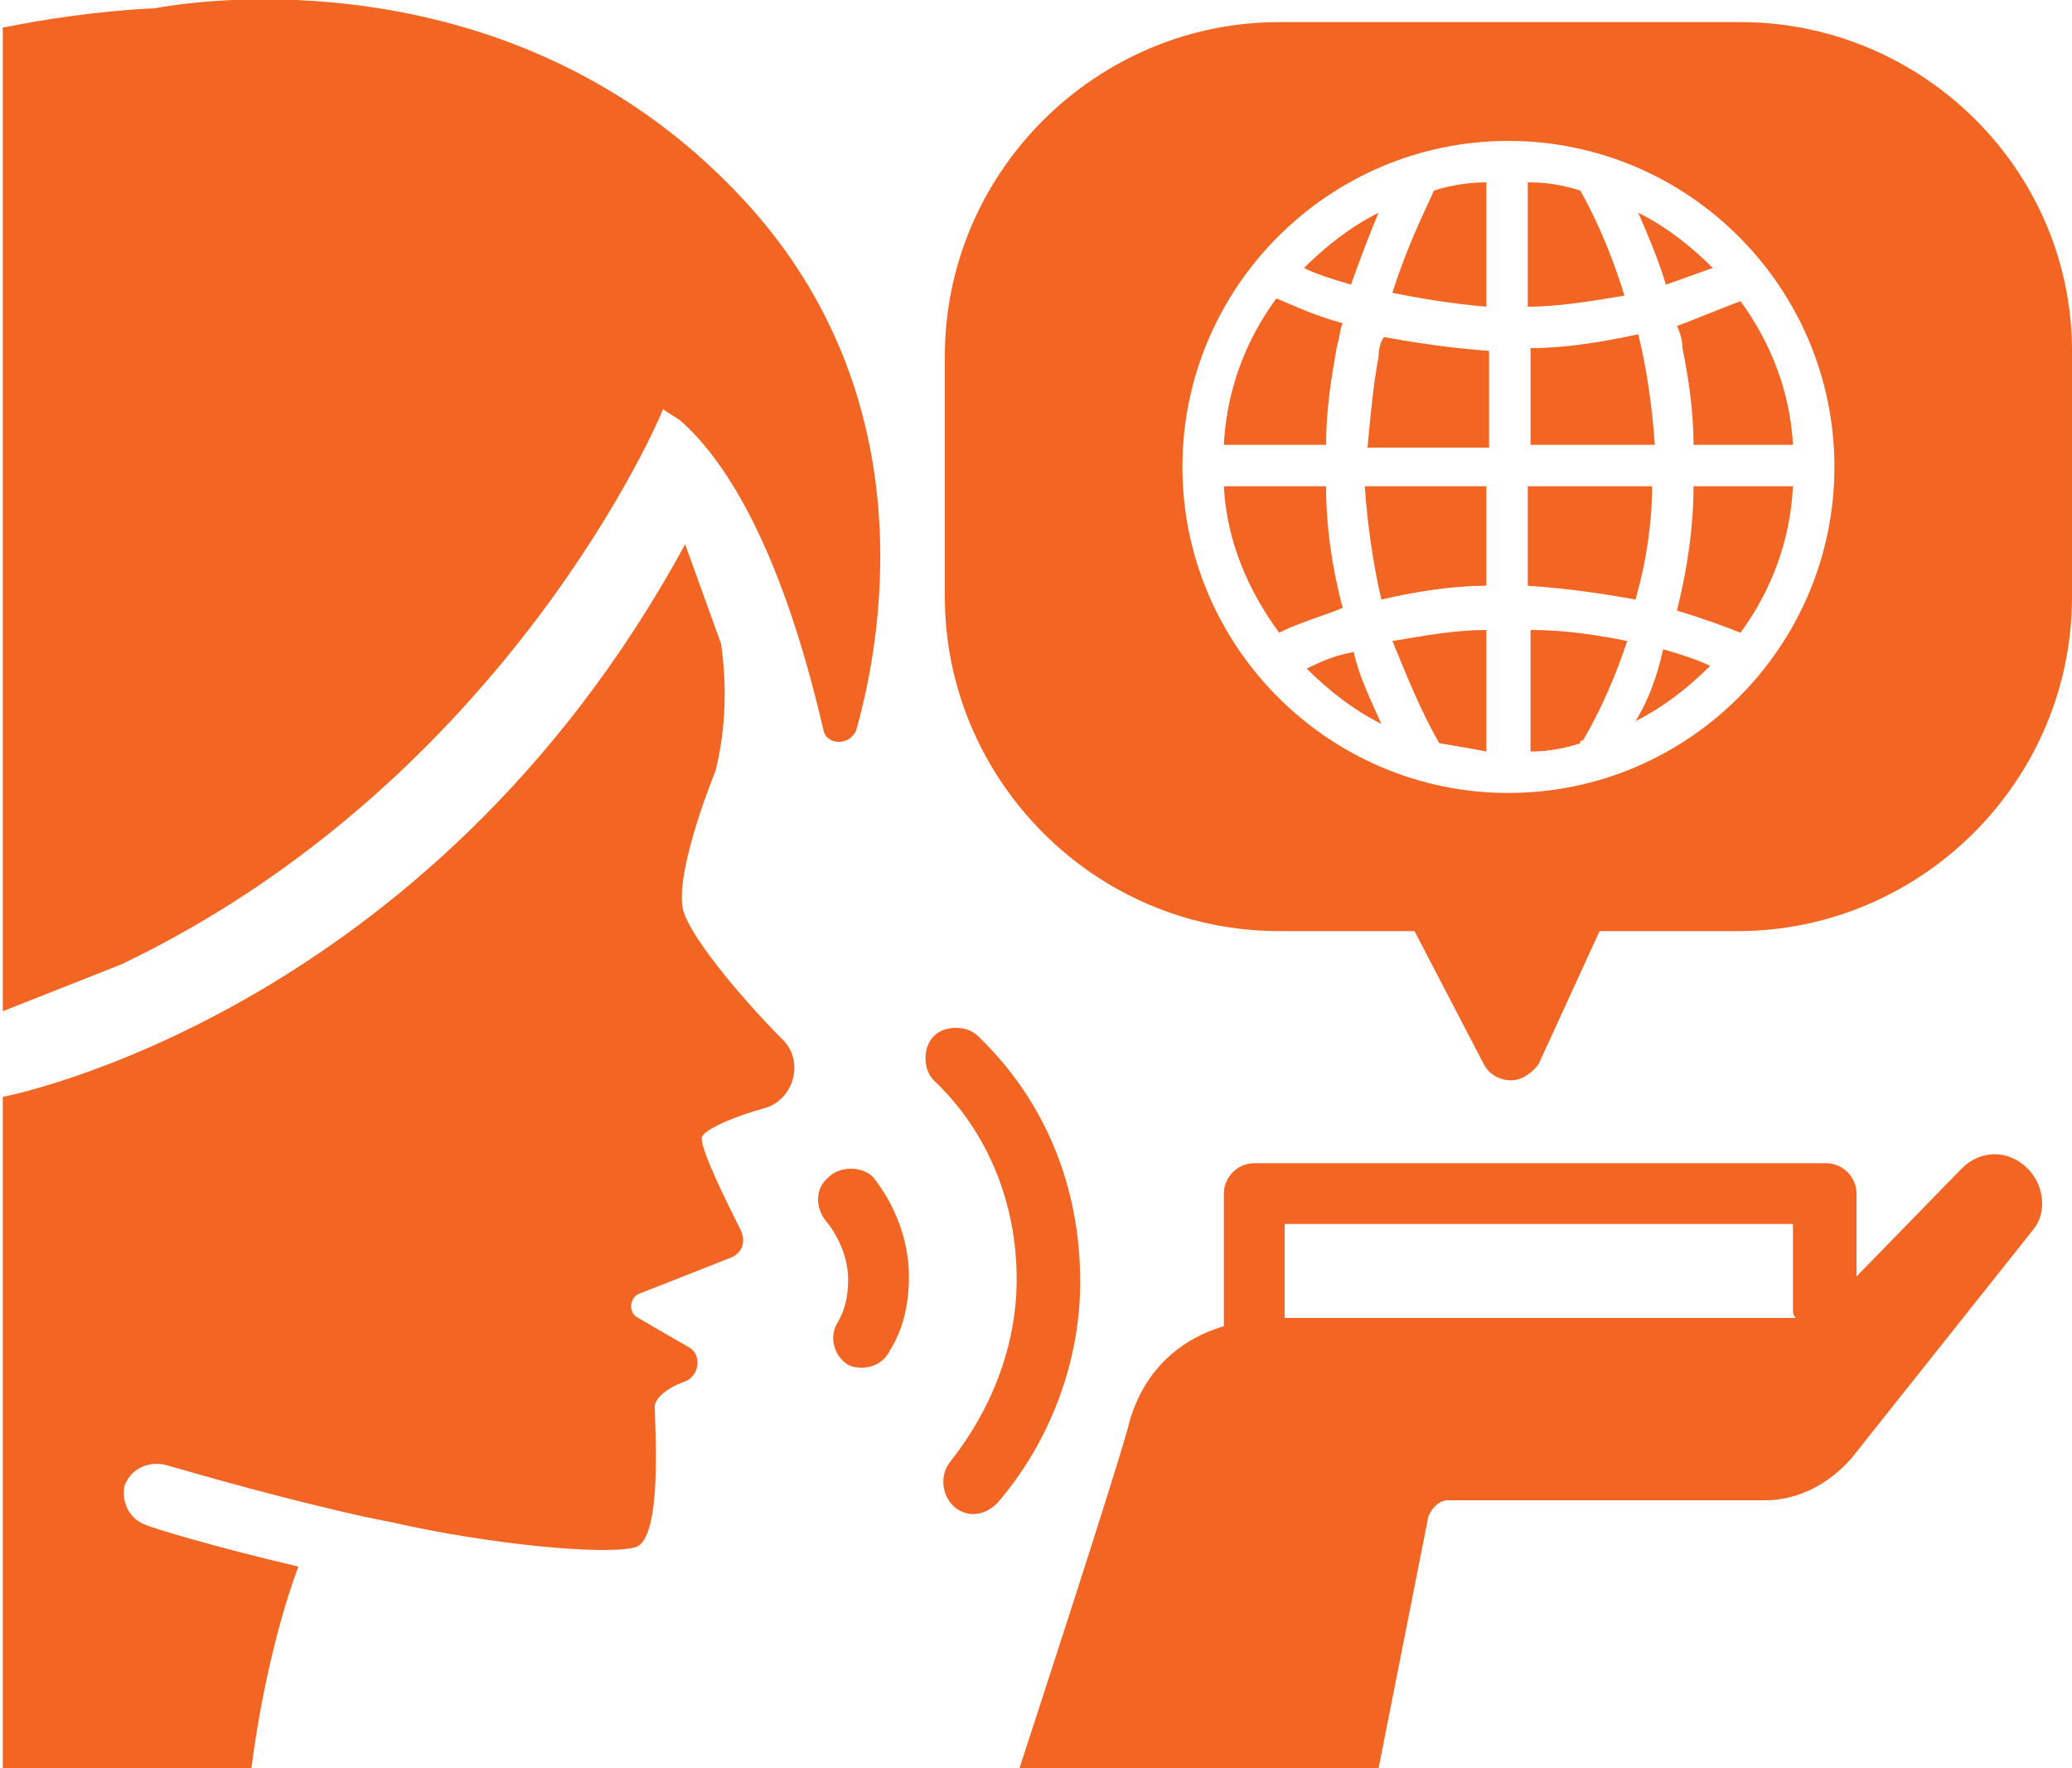
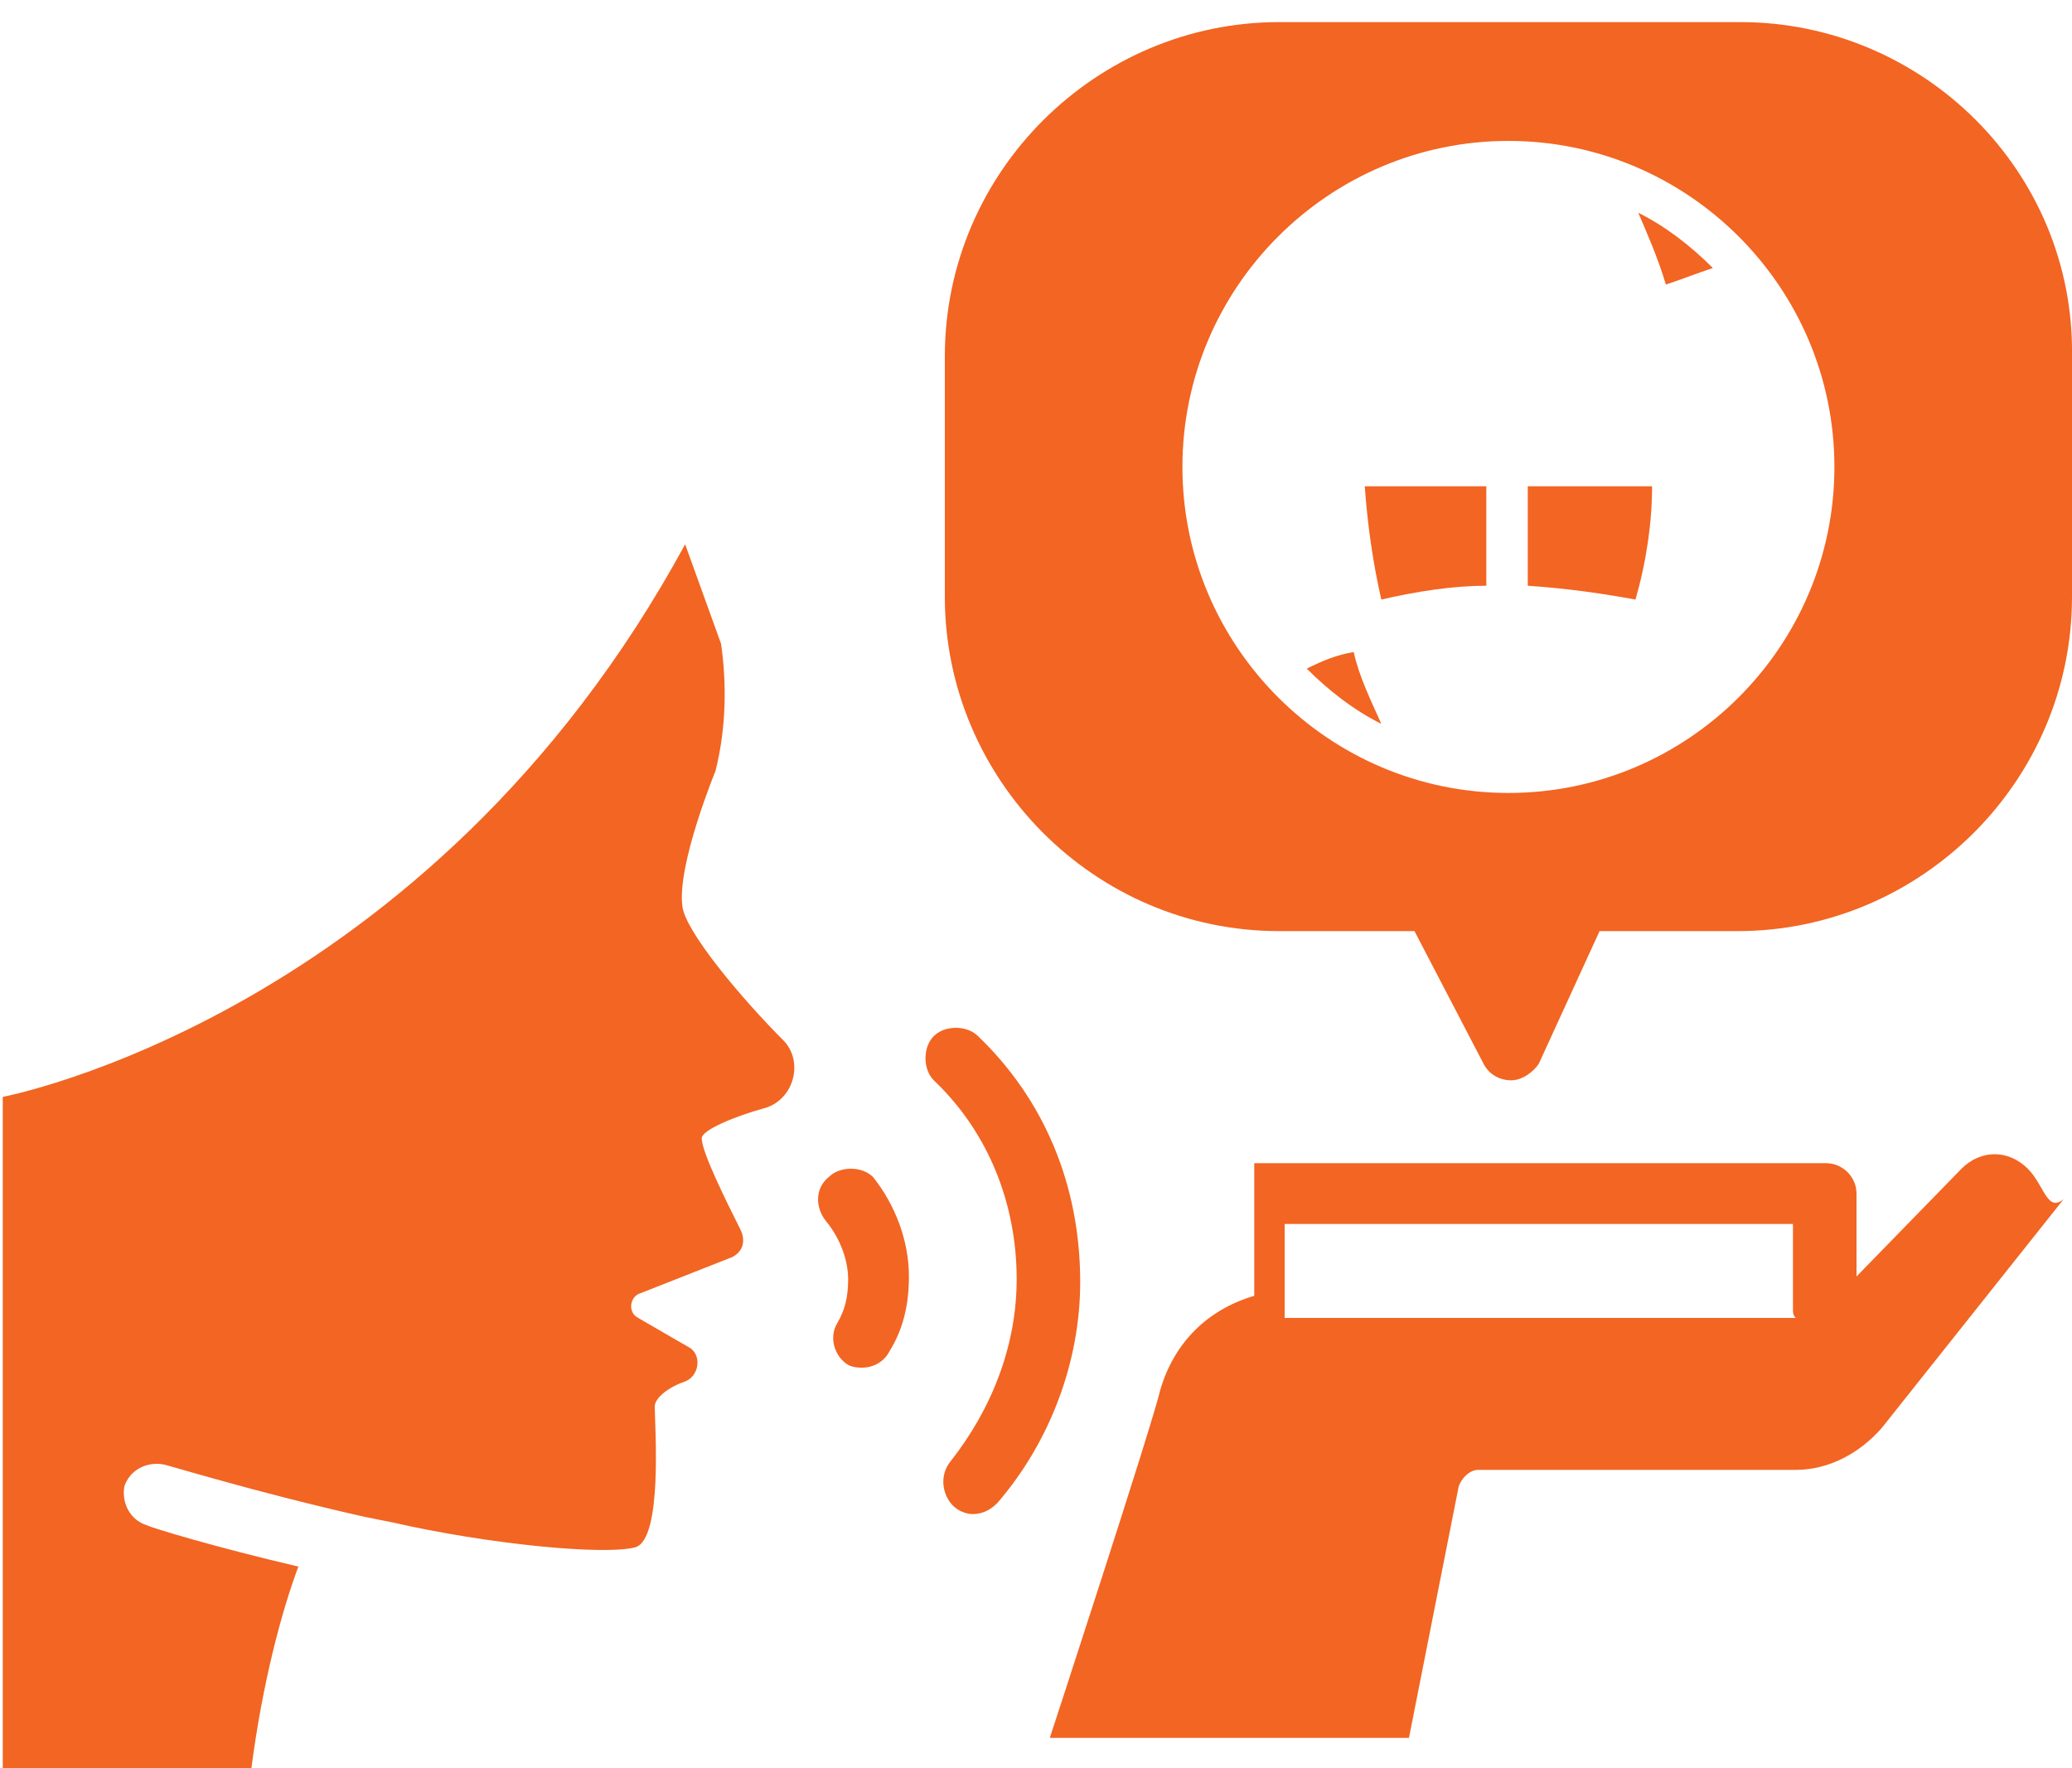
<svg xmlns="http://www.w3.org/2000/svg" version="1.1" id="Layer_1" x="0px" y="0px" viewBox="-5.6 267.8 75 64" style="enable-background:new -5.6 267.8 75 64;" xml:space="preserve">
  <style type="text/css">
	.st0{fill:#F26522;}
</style>
-   <path class="st0" d="M67.8,310.1c-0.7-0.7-1.7-0.7-2.4,0l-3.8,3.9v-3c0-0.6-0.5-1.1-1.1-1.1H39.8c-0.6,0-1.1,0.5-1.1,1.1v4.8  c-1.7,0.5-2.9,1.7-3.4,3.4c-0.3,1.3-4,12.6-4,12.6h13l1.8-9.1c0.1-0.3,0.4-0.6,0.7-0.6h11.5c1.2,0,2.3-0.6,3.1-1.5l6.6-8.3  C68.5,311.7,68.4,310.7,67.8,310.1L67.8,310.1z M40.9,315.5v-3.4h18.4v3.1c0,0.1,0,0.2,0.1,0.3H40.9z M29.8,305.3  c-0.4-0.4-1.2-0.4-1.6,0c-0.4,0.4-0.4,1.2,0,1.6c2,1.9,3,4.5,3,7.2c0,2.4-0.9,4.7-2.4,6.6c-0.4,0.5-0.3,1.2,0.1,1.6  c0.2,0.2,0.5,0.3,0.7,0.3c0.3,0,0.6-0.1,0.9-0.4c1.9-2.2,3-5.1,3-8C33.5,310.7,32.2,307.6,29.8,305.3z M24.4,310.4  c-0.5,0.4-0.5,1.1-0.1,1.6c0.5,0.6,0.8,1.4,0.8,2.1c0,0.6-0.1,1.1-0.4,1.6c-0.3,0.5-0.1,1.2,0.4,1.5c0.2,0.1,0.4,0.1,0.5,0.1  c0.4,0,0.8-0.2,1-0.6c0.5-0.8,0.7-1.7,0.7-2.7c0-1.3-0.5-2.6-1.3-3.6C25.6,310,24.8,310,24.4,310.4z M19.1,300.6  c-0.2-1.5,1.2-4.9,1.2-4.9c0.4-1.6,0.4-3.2,0.2-4.6l-1.3-3.6c-9.3,17.1-24.7,20-24.7,20v24.3h9c0.4-3.1,1.1-5.7,1.7-7.3  c-3-0.7-5.3-1.4-5.5-1.5c-0.6-0.2-0.9-0.8-0.8-1.4c0.2-0.6,0.8-0.9,1.4-0.8c0.1,0,3.3,1,7.3,1.9l1,0.2c3.5,0.8,7.7,1.2,8.8,0.9  c1-0.3,0.7-4.4,0.7-5.1c0-0.3,0.5-0.7,1.1-0.9c0.5-0.2,0.6-0.9,0.2-1.2l-1.9-1.1c-0.4-0.2-0.3-0.8,0.1-0.9l3.3-1.3  c0.4-0.2,0.5-0.6,0.3-1c-0.5-1-1.4-2.8-1.4-3.3c0-0.3,1.2-0.8,2.3-1.1c1-0.3,1.4-1.6,0.7-2.4C21.2,303.9,19.2,301.5,19.1,300.6z" />
-   <path class="st0" d="M18.4,282.6C18.4,282.6,18.4,282.6,18.4,282.6c0.1,0.1,0.3,0.2,0.6,0.4c1.5,1.3,3.6,4.3,5.2,11.2  c0.1,0.6,1,0.6,1.2,0c1.1-3.9,2.3-12.5-4.3-19.4c-7.8-8.2-18.4-7.2-21.1-6.7c-2.1,0.1-4,0.4-5.5,0.7v35.6l4.3-1.7  C12.8,296,18.4,282.7,18.4,282.6z M44.8,278.4c1,0.2,2.2,0.4,3.4,0.5v-4.5c-0.6,0-1.3,0.1-1.9,0.3C46.1,275.2,45.4,276.5,44.8,278.4  z M42.4,285.4h-3.7c0.1,2,0.9,3.8,2,5.3c0.8-0.4,1.6-0.6,2.3-0.9C42.6,288.3,42.4,286.8,42.4,285.4z M42.8,280.3  c0.1-0.3,0.1-0.6,0.2-0.8c-1.1-0.3-1.9-0.7-2.4-0.9c-1.1,1.5-1.8,3.3-1.9,5.3h3.7C42.4,282.6,42.6,281.4,42.8,280.3z M51.6,274.7  C51.6,274.7,51.6,274.7,51.6,274.7c-0.6-0.2-1.2-0.3-1.9-0.3v4.5c1.1,0,2.3-0.2,3.5-0.4C52.5,276.2,51.6,274.7,51.6,274.7z   M46.5,294.7c0.6,0.1,1.2,0.2,1.7,0.3v-4.4c-1.1,0-2.2,0.2-3.4,0.4C45.3,292.2,45.8,293.5,46.5,294.7z M55.3,280.4  c0.2,1,0.4,2.2,0.4,3.5h3.6c-0.1-1.9-0.8-3.7-1.9-5.2c-0.8,0.3-1.5,0.6-2.3,0.9C55.2,279.8,55.3,280.1,55.3,280.4z M49.8,295  c0.6,0,1.2-0.1,1.8-0.3c0-0.1,0-0.1,0.1-0.1c0.7-1.2,1.2-2.4,1.6-3.6c-1-0.2-2.2-0.4-3.5-0.4V295z M53.7,279.9  c-1.4,0.3-2.7,0.5-3.9,0.5v3.5h4.5C54.2,282.5,54,281.1,53.7,279.9z M55.1,289.9c1,0.3,1.8,0.6,2.3,0.8c1.1-1.5,1.8-3.3,1.9-5.3  h-3.6C55.7,286.8,55.5,288.3,55.1,289.9z M44.3,280.7c-0.2,1.1-0.3,2.2-0.4,3.3h4.4v-3.5c-1.4-0.1-2.7-0.3-3.8-0.5  C44.4,280.1,44.3,280.4,44.3,280.7z M53.6,293.9c1-0.5,1.9-1.2,2.7-2c-0.4-0.2-1-0.4-1.7-0.6C54.4,292.2,54.1,293.1,53.6,293.9z   M44.3,275.5c-1,0.5-1.9,1.2-2.7,2c0.4,0.2,1,0.4,1.7,0.6C43.7,277,44,276.2,44.3,275.5z" />
+   <path class="st0" d="M67.8,310.1c-0.7-0.7-1.7-0.7-2.4,0l-3.8,3.9v-3c0-0.6-0.5-1.1-1.1-1.1H39.8v4.8  c-1.7,0.5-2.9,1.7-3.4,3.4c-0.3,1.3-4,12.6-4,12.6h13l1.8-9.1c0.1-0.3,0.4-0.6,0.7-0.6h11.5c1.2,0,2.3-0.6,3.1-1.5l6.6-8.3  C68.5,311.7,68.4,310.7,67.8,310.1L67.8,310.1z M40.9,315.5v-3.4h18.4v3.1c0,0.1,0,0.2,0.1,0.3H40.9z M29.8,305.3  c-0.4-0.4-1.2-0.4-1.6,0c-0.4,0.4-0.4,1.2,0,1.6c2,1.9,3,4.5,3,7.2c0,2.4-0.9,4.7-2.4,6.6c-0.4,0.5-0.3,1.2,0.1,1.6  c0.2,0.2,0.5,0.3,0.7,0.3c0.3,0,0.6-0.1,0.9-0.4c1.9-2.2,3-5.1,3-8C33.5,310.7,32.2,307.6,29.8,305.3z M24.4,310.4  c-0.5,0.4-0.5,1.1-0.1,1.6c0.5,0.6,0.8,1.4,0.8,2.1c0,0.6-0.1,1.1-0.4,1.6c-0.3,0.5-0.1,1.2,0.4,1.5c0.2,0.1,0.4,0.1,0.5,0.1  c0.4,0,0.8-0.2,1-0.6c0.5-0.8,0.7-1.7,0.7-2.7c0-1.3-0.5-2.6-1.3-3.6C25.6,310,24.8,310,24.4,310.4z M19.1,300.6  c-0.2-1.5,1.2-4.9,1.2-4.9c0.4-1.6,0.4-3.2,0.2-4.6l-1.3-3.6c-9.3,17.1-24.7,20-24.7,20v24.3h9c0.4-3.1,1.1-5.7,1.7-7.3  c-3-0.7-5.3-1.4-5.5-1.5c-0.6-0.2-0.9-0.8-0.8-1.4c0.2-0.6,0.8-0.9,1.4-0.8c0.1,0,3.3,1,7.3,1.9l1,0.2c3.5,0.8,7.7,1.2,8.8,0.9  c1-0.3,0.7-4.4,0.7-5.1c0-0.3,0.5-0.7,1.1-0.9c0.5-0.2,0.6-0.9,0.2-1.2l-1.9-1.1c-0.4-0.2-0.3-0.8,0.1-0.9l3.3-1.3  c0.4-0.2,0.5-0.6,0.3-1c-0.5-1-1.4-2.8-1.4-3.3c0-0.3,1.2-0.8,2.3-1.1c1-0.3,1.4-1.6,0.7-2.4C21.2,303.9,19.2,301.5,19.1,300.6z" />
  <path class="st0" d="M57.4,268.6H40.7c-6.6,0-12.1,5.4-12.1,12.1v8.7c0,6.6,5.4,12.1,12.1,12.1h4.9l2.5,4.8c0.2,0.4,0.6,0.6,1,0.6  c0,0,0,0,0,0c0.4,0,0.8-0.3,1-0.6l2.2-4.8h5c6.6,0,12.1-5.4,12.1-12.1v-8.7C69.5,274,64,268.6,57.4,268.6z M49,296.5  c-6.5,0-11.8-5.3-11.8-11.8s5.3-11.8,11.8-11.8s11.8,5.3,11.8,11.8C60.8,291.2,55.5,296.5,49,296.5z" />
  <path class="st0" d="M41.7,292c0.8,0.8,1.7,1.5,2.7,2c-0.4-0.9-0.8-1.7-1-2.6C42.8,291.5,42.3,291.7,41.7,292z M44.4,289.5  c1.3-0.3,2.6-0.5,3.8-0.5v-3.6h-4.4C43.9,286.8,44.1,288.2,44.4,289.5z M56.4,277.5c-0.8-0.8-1.7-1.5-2.7-2c0.3,0.7,0.7,1.6,1,2.6  C55.3,277.9,55.8,277.7,56.4,277.5z M54.2,285.4h-4.5v3.6c1.5,0.1,2.8,0.3,3.9,0.5C54,288.1,54.2,286.7,54.2,285.4z" />
</svg>